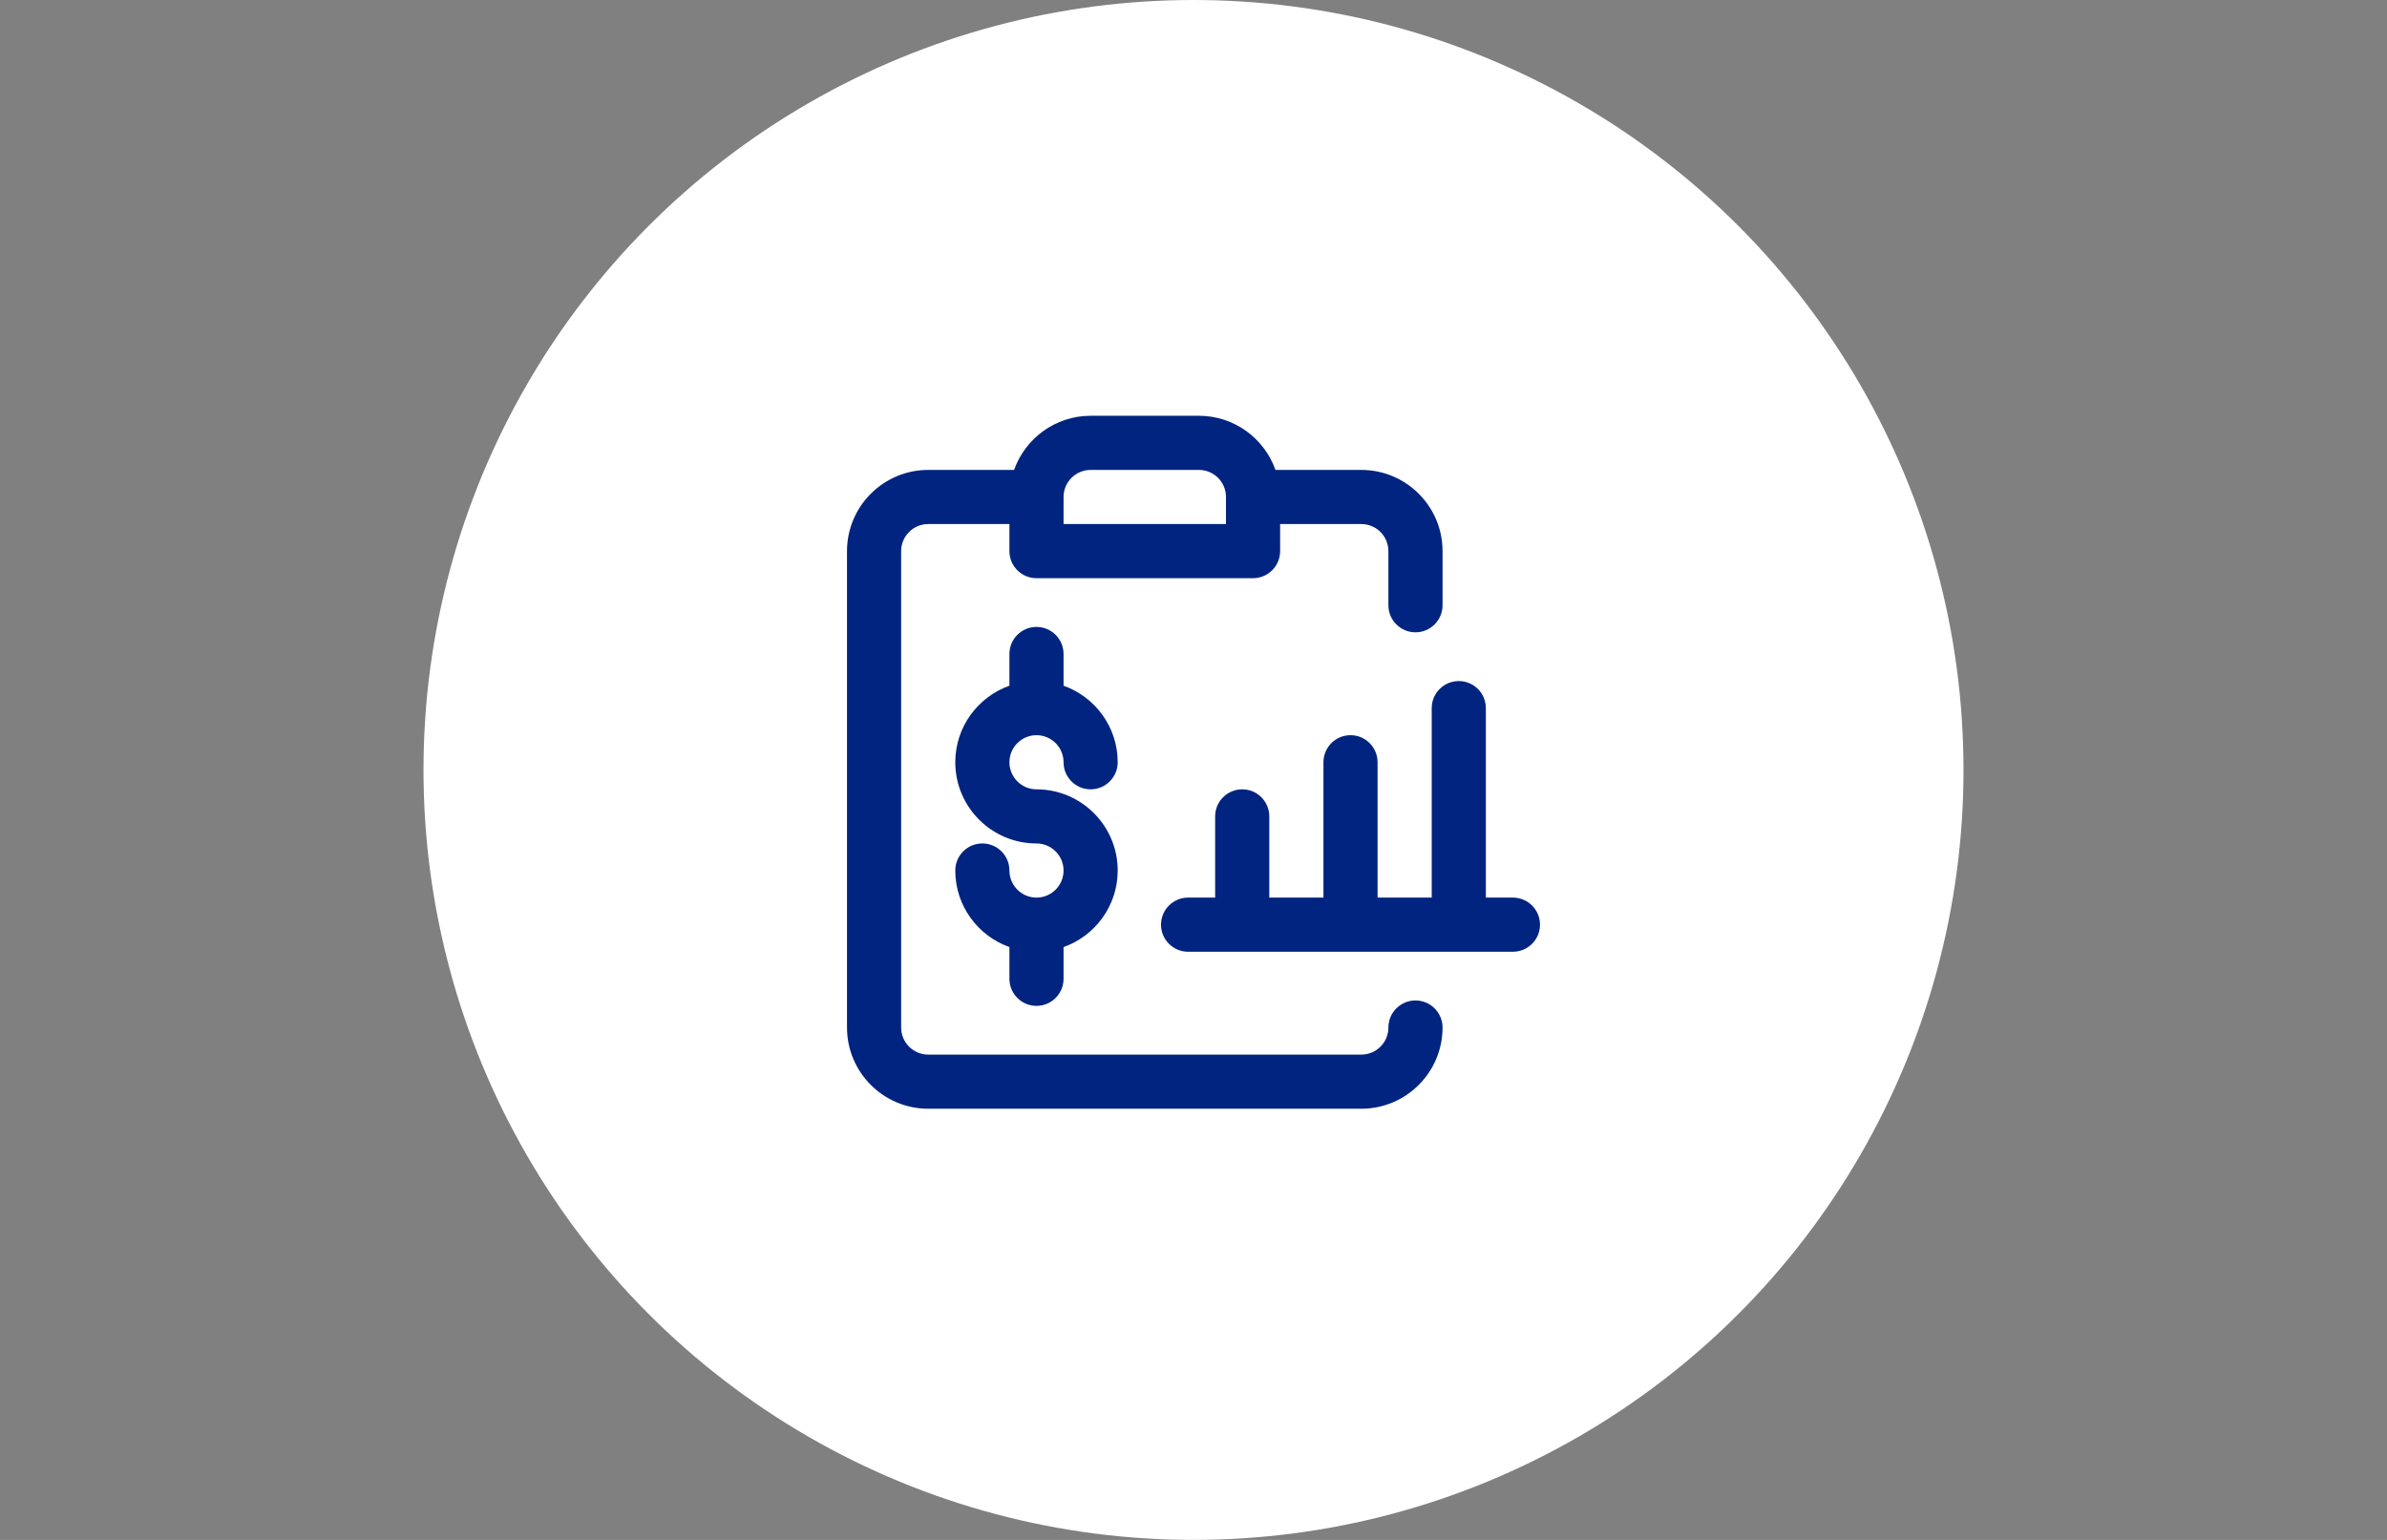
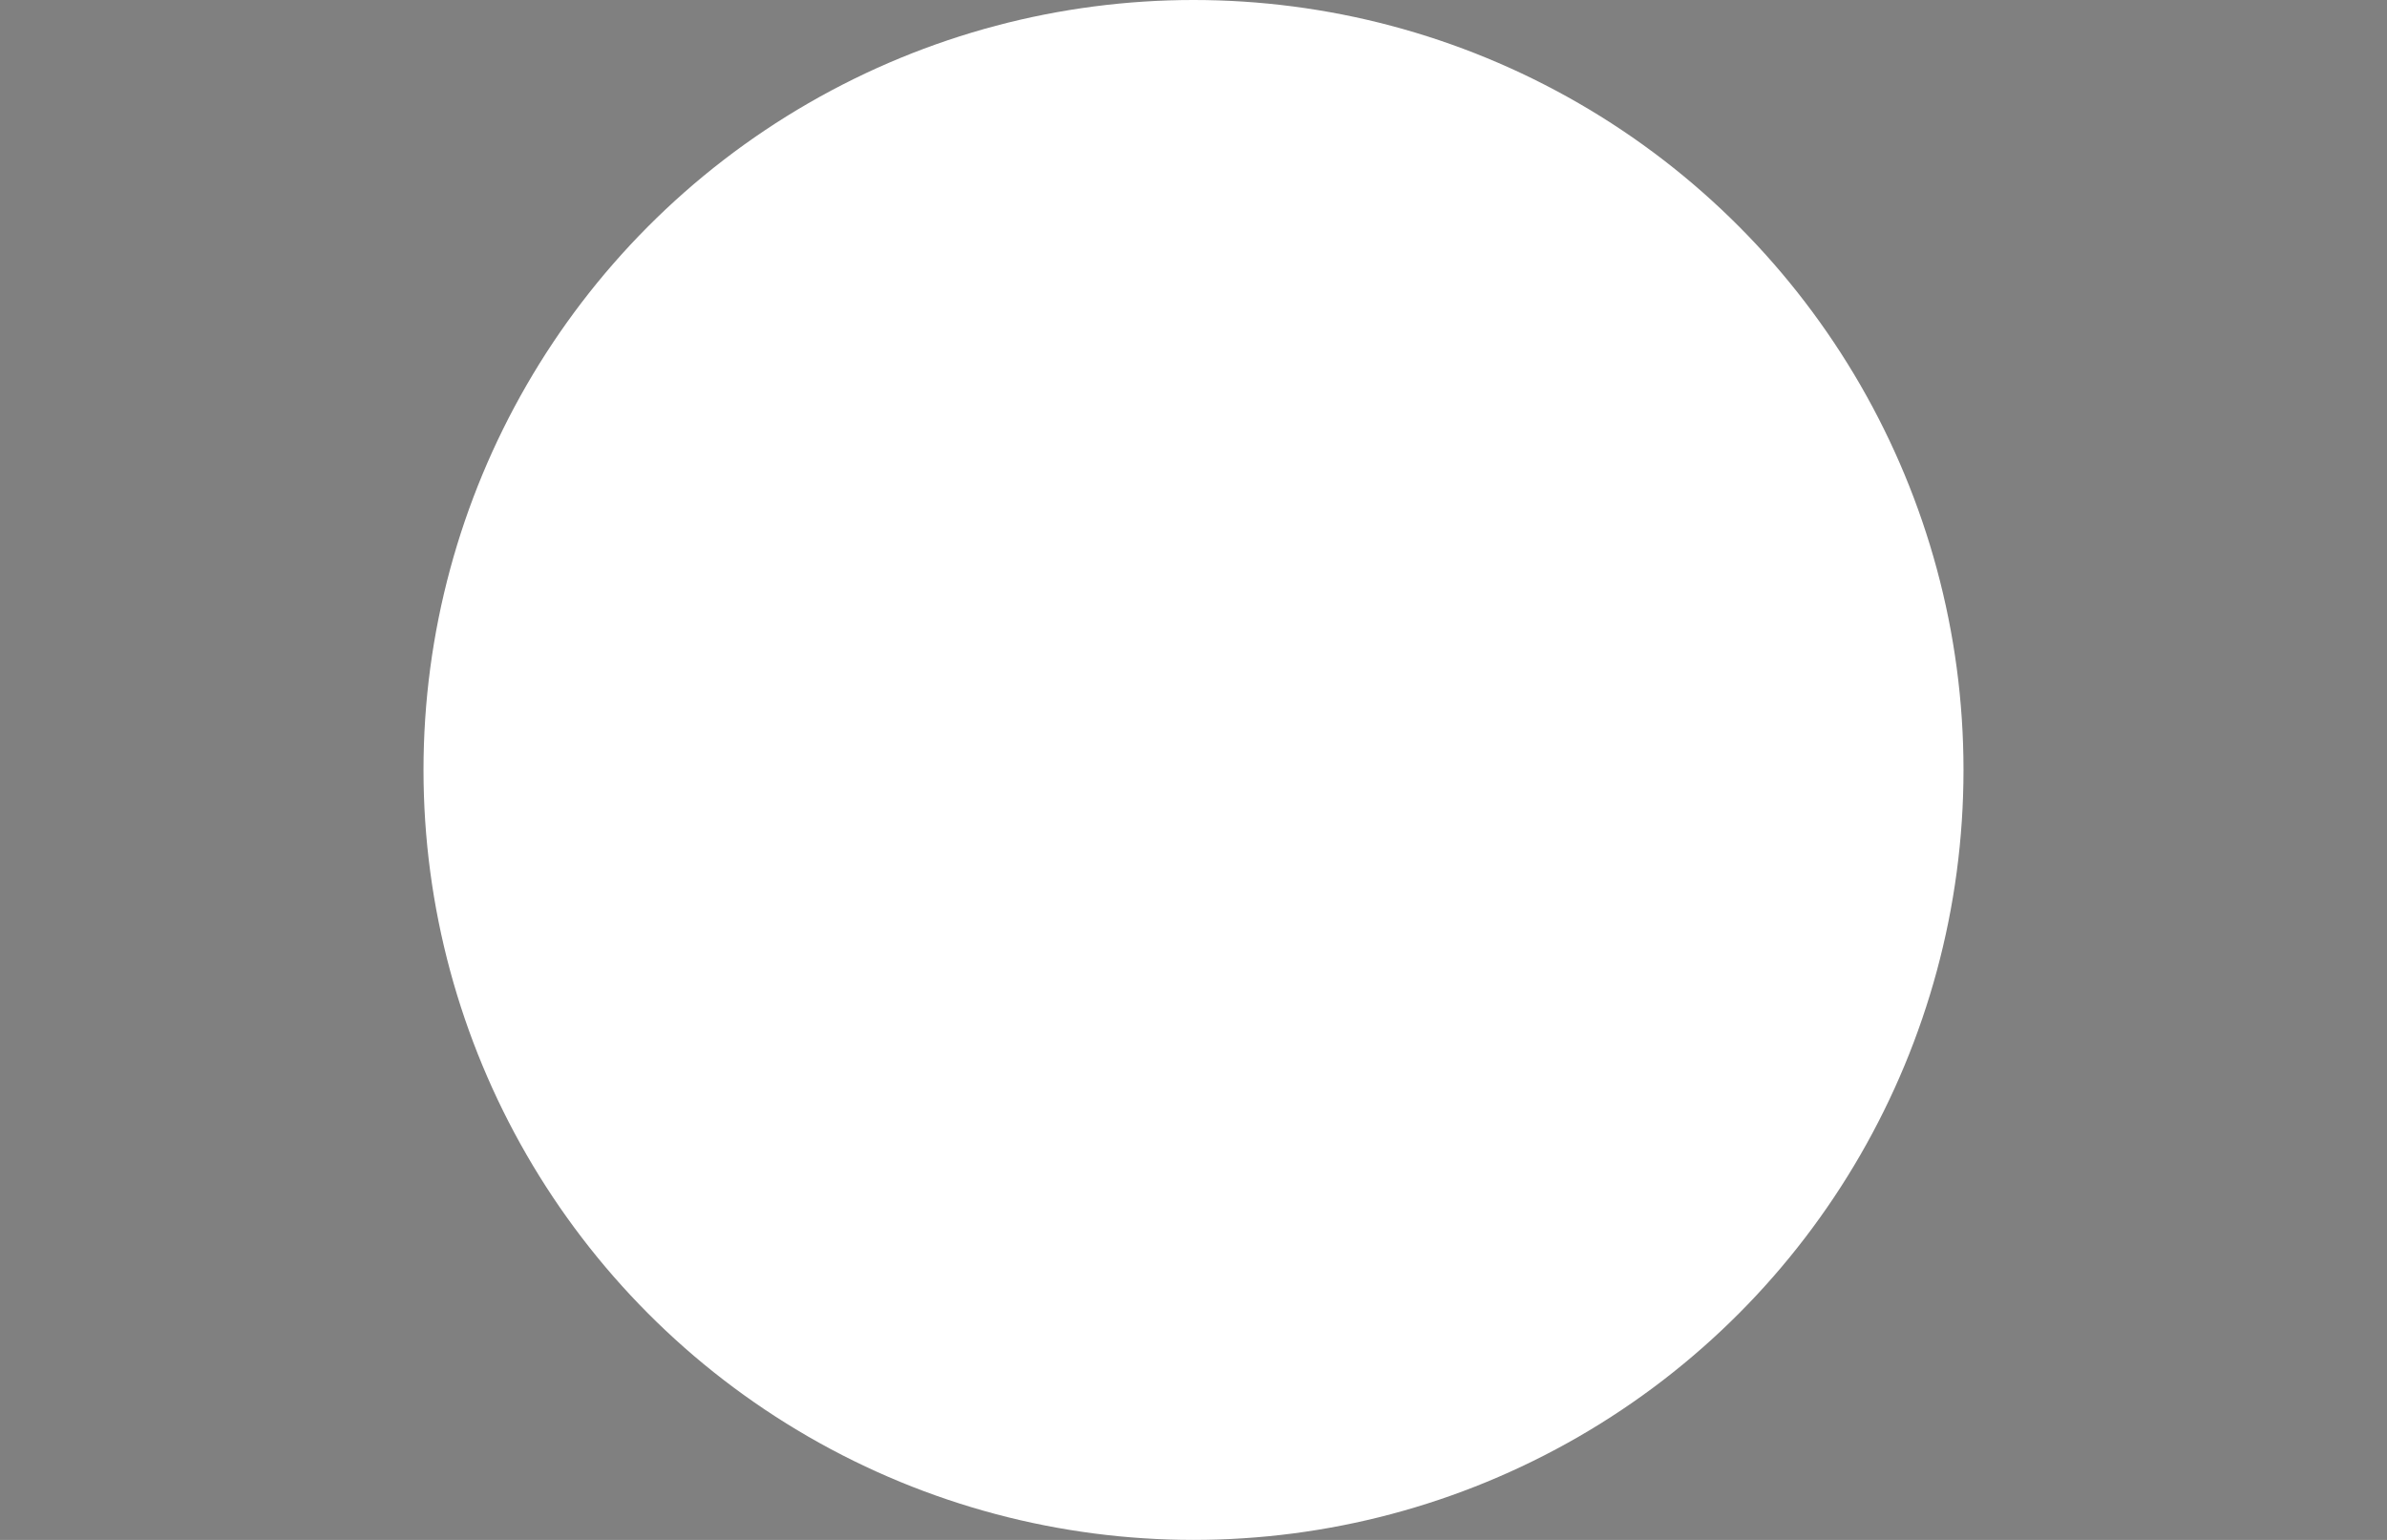
<svg xmlns="http://www.w3.org/2000/svg" width="155" height="100" viewBox="0 0 155 100" fill="none">
  <rect x="0" y="0" width="155" height="100" fill="#808080" stroke="none" />
  <circle cx="77.5" cy="50" r="50" fill="white" />
  <g clip-path="url(#clip0_20046_93979)">
    <path d="M91.914 64.969C90.943 64.969 90.156 65.756 90.156 66.727C90.156 67.696 89.368 68.484 88.398 68.484H60.273C59.304 68.484 58.516 67.696 58.516 66.727V35.789C58.516 34.82 59.304 34.031 60.273 34.031H65.547V35.789C65.547 36.76 66.334 37.547 67.305 37.547H81.367C82.338 37.547 83.125 36.76 83.125 35.789V34.031H88.398C89.368 34.031 90.156 34.82 90.156 35.789V39.305C90.156 40.276 90.943 41.062 91.914 41.062C92.885 41.062 93.672 40.276 93.672 39.305V35.789C93.672 32.881 91.306 30.516 88.398 30.516H82.823C82.097 28.47 80.143 27 77.852 27H70.82C68.529 27 66.575 28.47 65.849 30.516H60.273C57.366 30.516 55 32.881 55 35.789V66.727C55 69.634 57.366 72 60.273 72H88.398C91.306 72 93.672 69.634 93.672 66.727C93.672 65.756 92.885 64.969 91.914 64.969ZM70.82 30.516H77.852C78.821 30.516 79.609 31.304 79.609 32.273V34.031H69.062V32.273C69.062 31.304 69.851 30.516 70.82 30.516Z" fill="#012480" />
-     <path d="M67.305 47.742C68.274 47.742 69.062 48.531 69.062 49.5C69.062 50.471 69.85 51.258 70.82 51.258C71.791 51.258 72.578 50.471 72.578 49.5C72.578 47.208 71.108 45.255 69.062 44.529V42.469C69.062 41.498 68.275 40.711 67.305 40.711C66.334 40.711 65.547 41.498 65.547 42.469V44.529C63.501 45.255 62.031 47.208 62.031 49.5C62.031 52.408 64.397 54.773 67.305 54.773C68.274 54.773 69.062 55.562 69.062 56.531C69.062 57.501 68.274 58.289 67.305 58.289C66.335 58.289 65.547 57.501 65.547 56.531C65.547 55.56 64.76 54.773 63.789 54.773C62.818 54.773 62.031 55.56 62.031 56.531C62.031 58.823 63.501 60.777 65.547 61.502V63.562C65.547 64.533 66.334 65.32 67.305 65.32C68.275 65.32 69.062 64.533 69.062 63.562V61.502C71.108 60.777 72.578 58.823 72.578 56.531C72.578 53.623 70.213 51.258 67.305 51.258C66.335 51.258 65.547 50.469 65.547 49.5C65.547 48.531 66.335 47.742 67.305 47.742Z" fill="#012480" />
+     <path d="M67.305 47.742C68.274 47.742 69.062 48.531 69.062 49.5C69.062 50.471 69.85 51.258 70.82 51.258C71.791 51.258 72.578 50.471 72.578 49.5C72.578 47.208 71.108 45.255 69.062 44.529V42.469C69.062 41.498 68.275 40.711 67.305 40.711C66.334 40.711 65.547 41.498 65.547 42.469V44.529C63.501 45.255 62.031 47.208 62.031 49.5C62.031 52.408 64.397 54.773 67.305 54.773C68.274 54.773 69.062 55.562 69.062 56.531C69.062 57.501 68.274 58.289 67.305 58.289C66.335 58.289 65.547 57.501 65.547 56.531C65.547 55.56 64.76 54.773 63.789 54.773C62.818 54.773 62.031 55.56 62.031 56.531C62.031 58.823 63.501 60.777 65.547 61.502C65.547 64.533 66.334 65.32 67.305 65.32C68.275 65.32 69.062 64.533 69.062 63.562V61.502C71.108 60.777 72.578 58.823 72.578 56.531C72.578 53.623 70.213 51.258 67.305 51.258C66.335 51.258 65.547 50.469 65.547 49.5C65.547 48.531 66.335 47.742 67.305 47.742Z" fill="#012480" />
    <path d="M98.242 58.289H96.484V45.984C96.484 45.014 95.697 44.227 94.727 44.227C93.756 44.227 92.969 45.014 92.969 45.984V58.289H89.453V49.5C89.453 48.529 88.666 47.742 87.695 47.742C86.725 47.742 85.938 48.529 85.938 49.5V58.289H82.422V53.016C82.422 52.045 81.635 51.258 80.664 51.258C79.693 51.258 78.906 52.045 78.906 53.016V58.289H77.148C76.178 58.289 75.391 59.076 75.391 60.047C75.391 61.018 76.178 61.805 77.148 61.805H98.242C99.213 61.805 100 61.018 100 60.047C100 59.076 99.213 58.289 98.242 58.289Z" fill="#012480" />
  </g>
  <defs>
    <clipPath id="clip0_20046_93979">
-       <rect width="45" height="45" fill="white" transform="translate(55 27)" />
-     </clipPath>
+       </clipPath>
  </defs>
</svg>